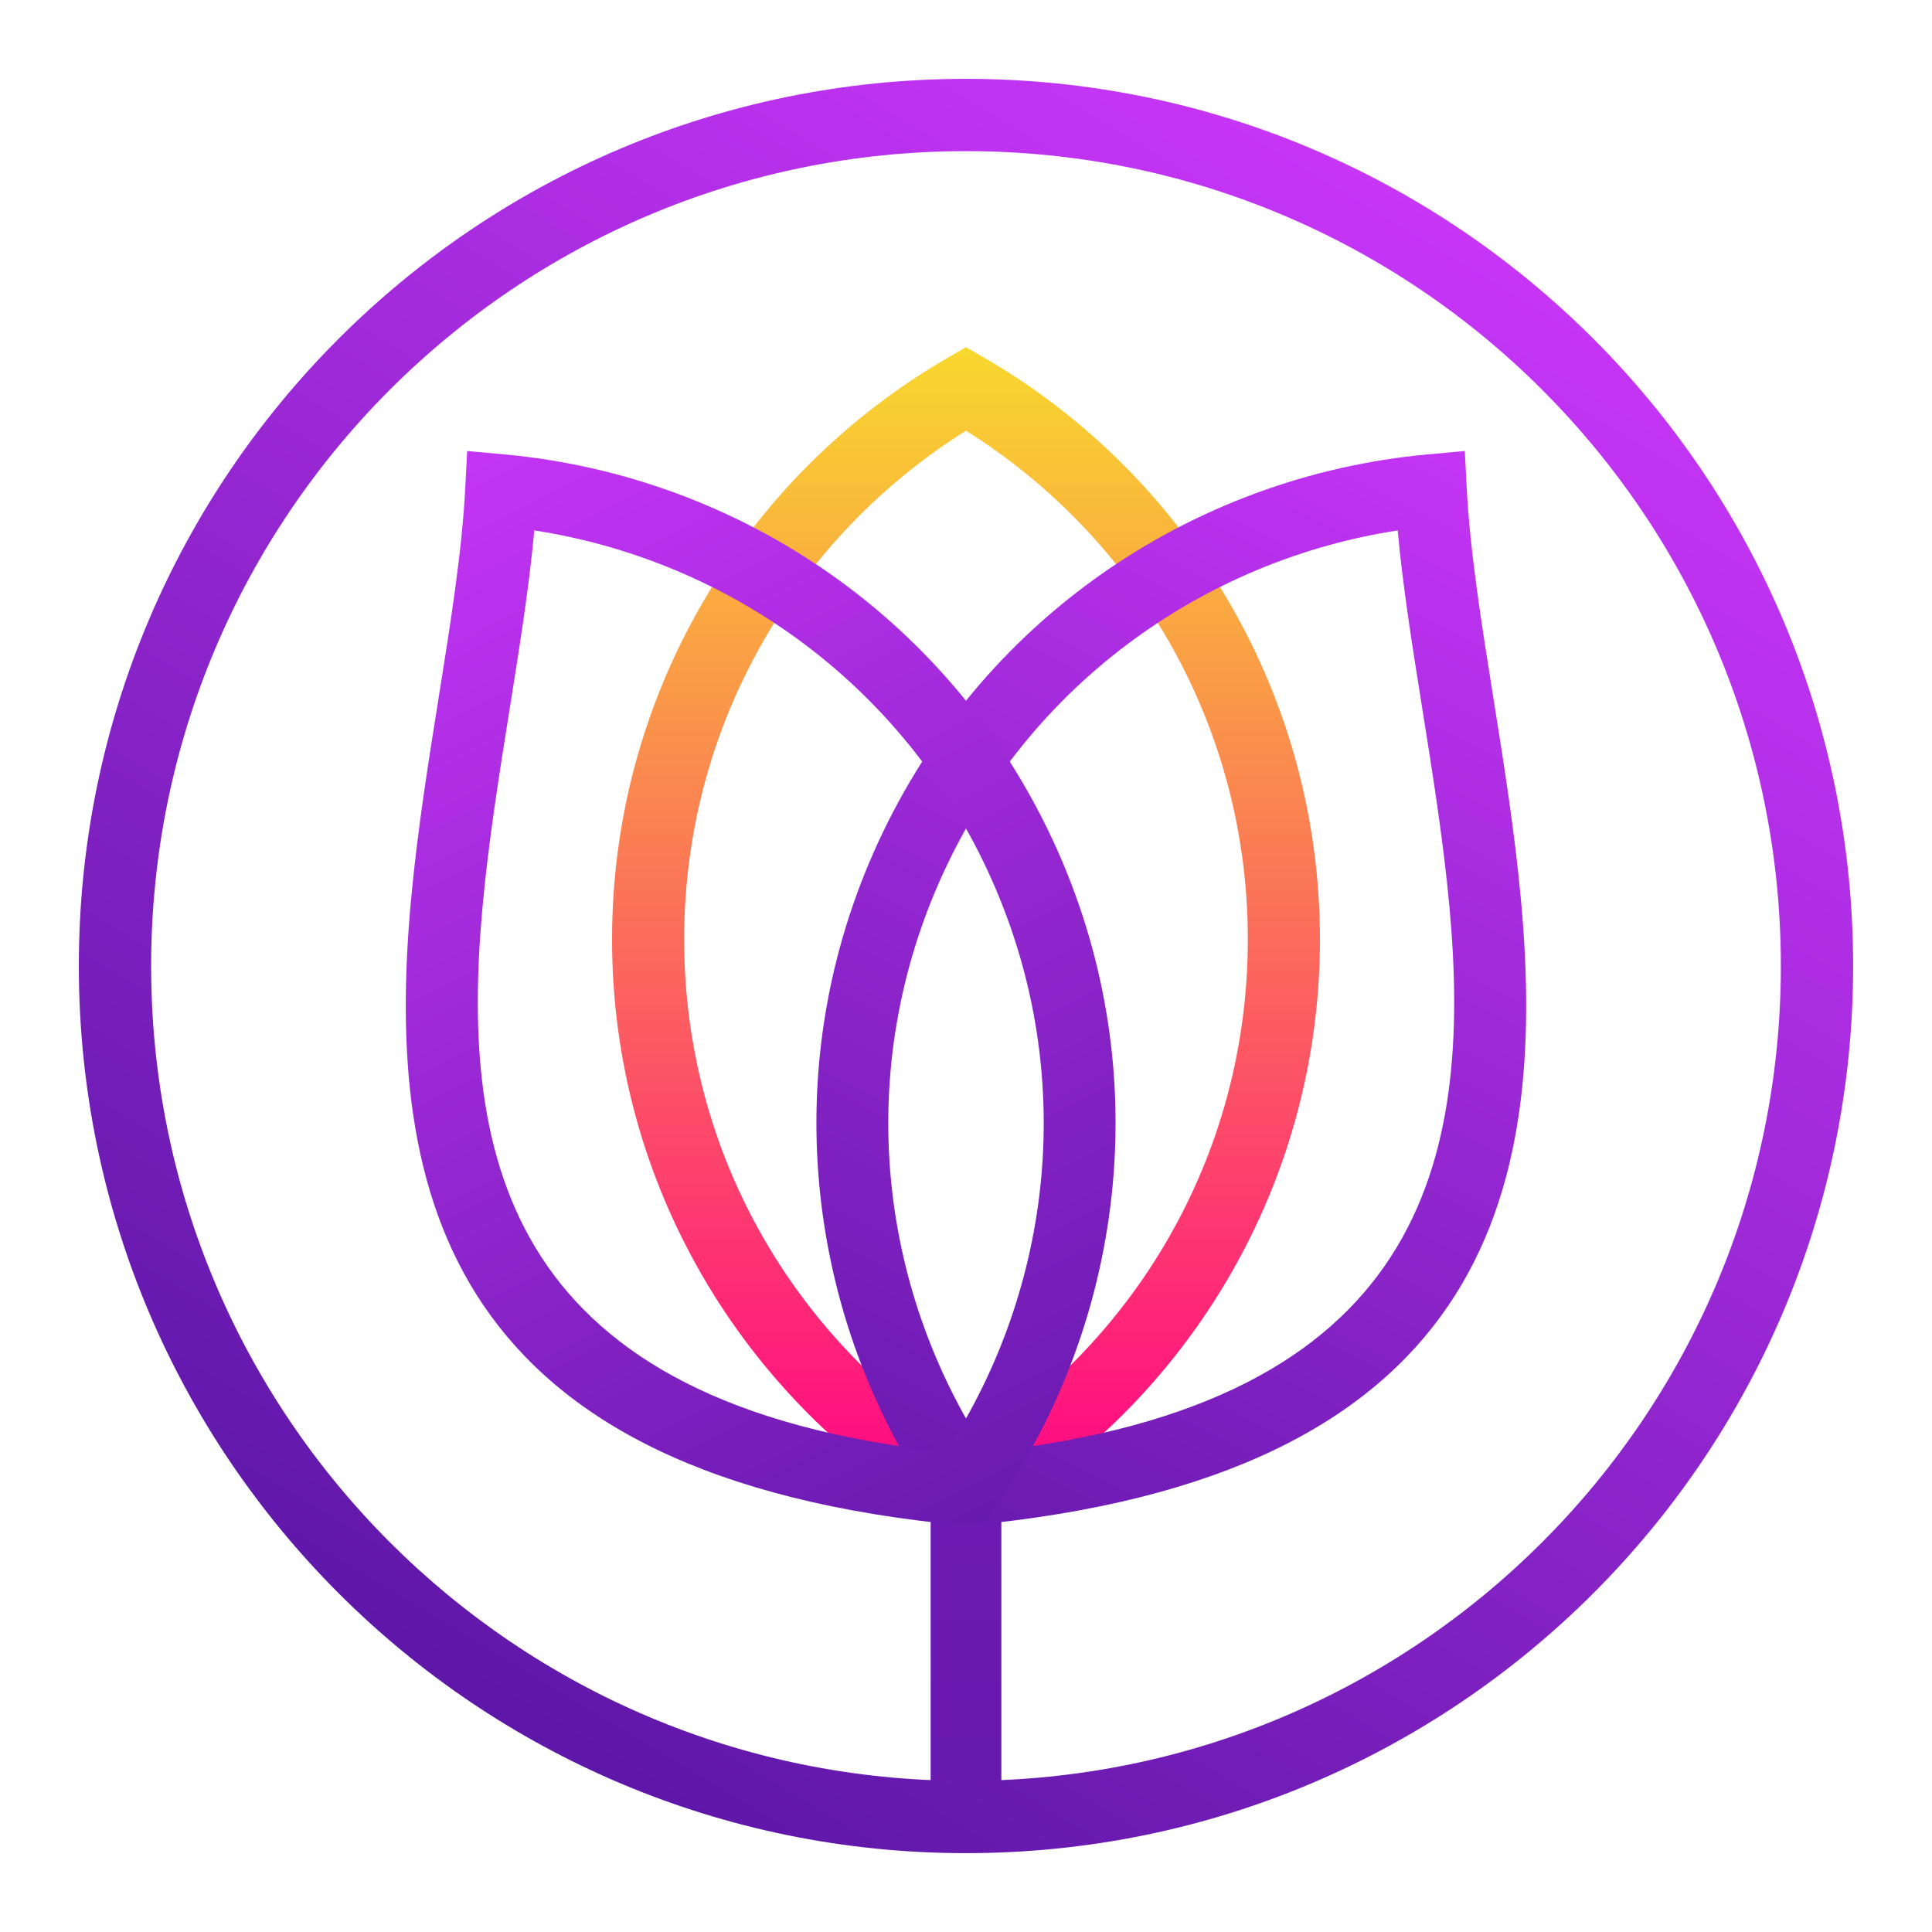
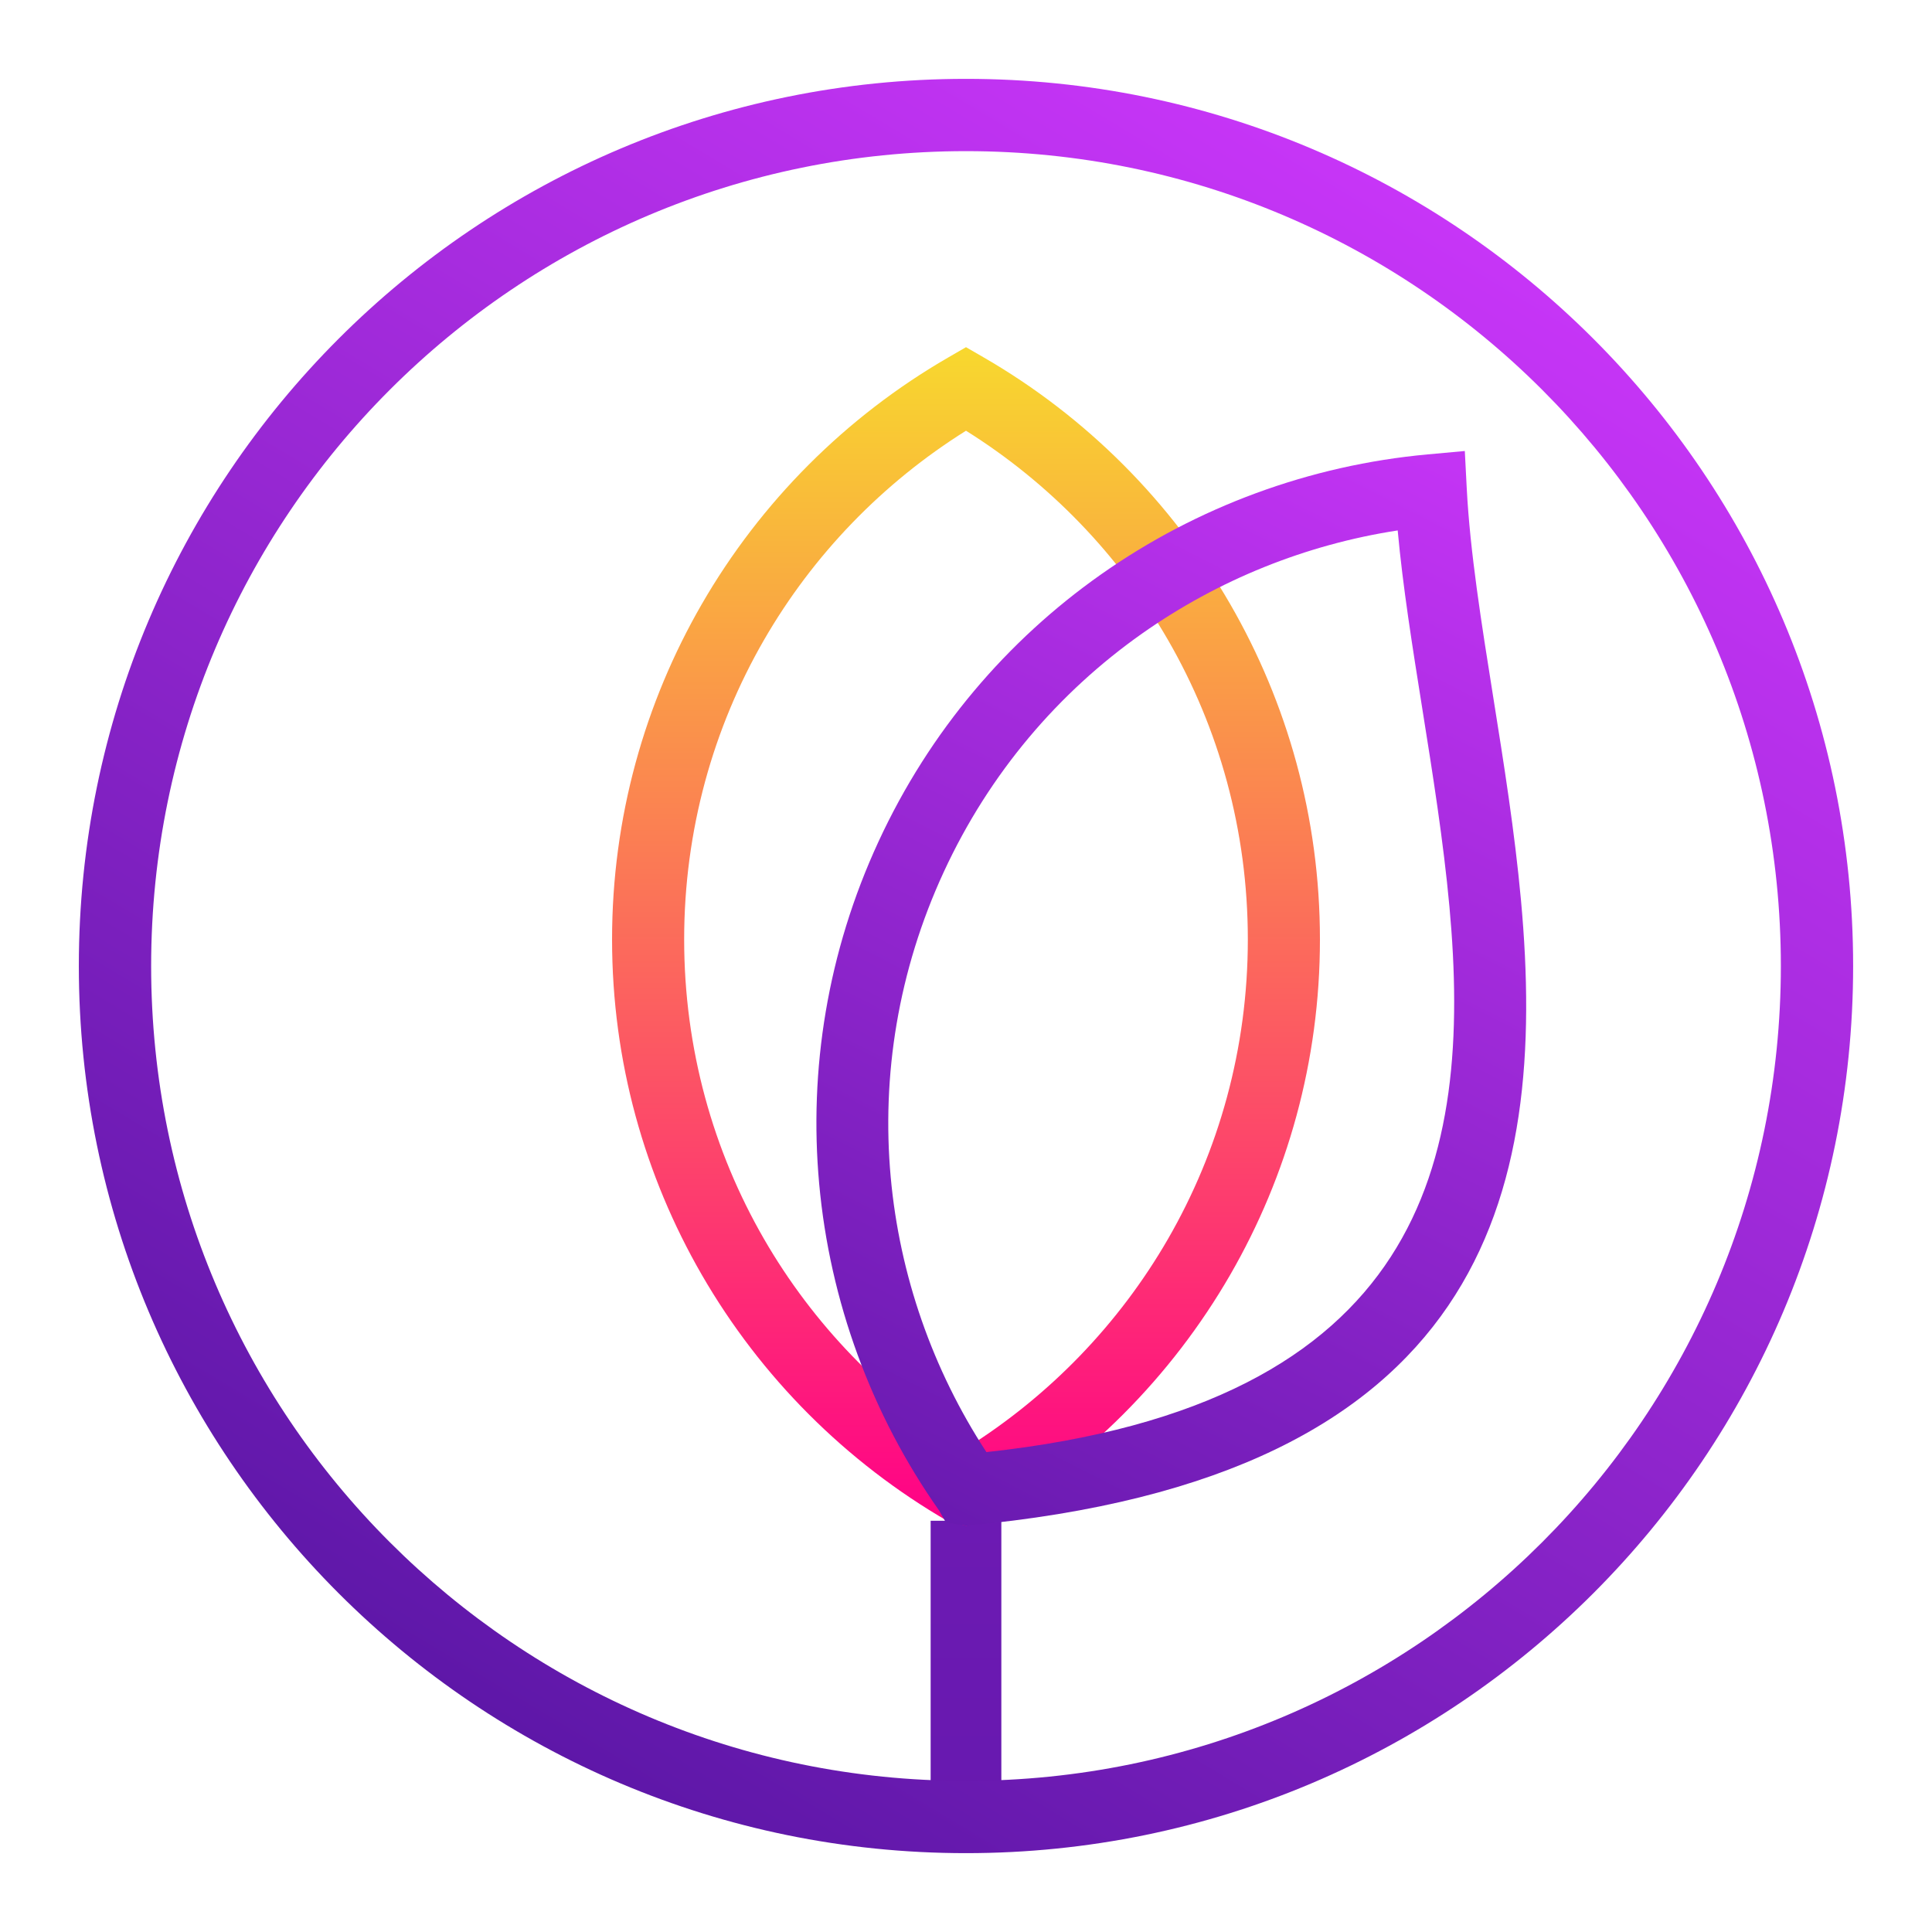
<svg xmlns="http://www.w3.org/2000/svg" xmlns:xlink="http://www.w3.org/1999/xlink" version="1.1" id="Layer_1" x="0px" y="0px" viewBox="0 0 1388.98 1388.98" style="enable-background:new 0 0 1388.98 1388.98;" xml:space="preserve">
  <style type="text/css">
	
		.st0{clip-path:url(#SVGID_00000018929876075112938380000012294198450597373084_);fill:url(#SVGID_00000013183809978412735850000001513026475270502333_);}
	.st1{fill:none;}
	.st2{fill:url(#SVGID_00000129189205457583365900000011337941913707298695_);}
	.st3{fill:url(#SVGID_00000145749174907320700760000017367311640188525489_);}
	
		.st4{clip-path:url(#SVGID_00000155858489678272093770000017821356765125512330_);fill:url(#SVGID_00000023989261725154961050000001574588499262149018_);}
	
		.st5{clip-path:url(#SVGID_00000121980289057059818160000016645062492194166676_);fill:url(#SVGID_00000026851935581219634010000015604700312895698328_);}
</style>
  <g>
    <g>
      <defs>
        <rect id="SVGID_1_" x="663.89" y="1093.34" width="61.19" height="187.33" />
      </defs>
      <clipPath id="SVGID_00000022557172833506786120000005632054958978627990_">
        <use xlink:href="#SVGID_1_" style="overflow:visible;" />
      </clipPath>
      <linearGradient id="SVGID_00000157276182917257552100000011486763782831471284_" gradientUnits="userSpaceOnUse" x1="694.488" y1="1470.828" x2="694.488" y2="1025.558">
        <stop offset="0" style="stop-color:#6317AC" />
        <stop offset="1" style="stop-color:#6E1BB4" />
      </linearGradient>
      <rect x="669.07" y="1025.56" style="clip-path:url(#SVGID_00000022557172833506786120000005632054958978627990_);fill:url(#SVGID_00000157276182917257552100000011486763782831471284_);" width="50.83" height="445.27" />
    </g>
    <path class="st1" d="M694.49,56.69c352.24,0,637.8,285.55,637.8,637.8s-285.55,637.8-637.8,637.8s-637.8-285.55-637.8-637.8   S342.24,56.69,694.49,56.69z M108.66,694.49c0,323.54,262.28,585.83,585.83,585.83s585.83-262.28,585.83-585.83   s-262.28-585.83-585.83-585.83S108.66,370.94,108.66,694.49z" />
    <linearGradient id="SVGID_00000011745393539897281770000000360286943084757655_" gradientUnits="userSpaceOnUse" x1="365.95" y1="1241.268" x2="1023.027" y2="147.709">
      <stop offset="0" style="stop-color:#5E17A8" />
      <stop offset="1" style="stop-color:#C735F7" />
    </linearGradient>
    <path style="fill:url(#SVGID_00000011745393539897281770000000360286943084757655_);" d="M1332.28,694.49   c0,352.24-285.55,637.8-637.8,637.8s-637.8-285.55-637.8-637.8s285.55-637.8,637.8-637.8S1332.28,342.24,1332.28,694.49z    M694.49,108.66c-323.54,0-585.83,262.28-585.83,585.83s262.28,585.83,585.83,585.83s585.83-262.28,585.83-585.83   S1018.03,108.66,694.49,108.66z" />
    <linearGradient id="SVGID_00000004517711905588674570000013687782671414559927_" gradientUnits="userSpaceOnUse" x1="694.488" y1="1096.898" x2="694.488" y2="249.606">
      <stop offset="0" style="stop-color:#FF0087" />
      <stop offset="1" style="stop-color:#F8D82E" />
    </linearGradient>
    <path style="fill:url(#SVGID_00000004517711905588674570000013687782671414559927_);" d="M884.47,434.38   c41.01,71.05,64.48,153.37,64.48,241.03s-23.47,169.98-64.48,241.03c-42.46,73.55-103.65,134.84-177.02,177.28l-12.84,3.19   l-13.08-3.19c-73.37-42.44-134.56-103.72-177.02-177.28c-41.01-71.05-64.48-153.37-64.48-241.03s23.47-169.98,64.48-241.03   c42.46-73.55,103.65-134.84,177.02-177.28l12.96-7.5l12.96,7.5C780.81,299.54,842.01,360.83,884.47,434.38 M897.11,675.41   c0-78.55-20.89-152.07-57.39-215.31c-35.32-61.19-85.32-112.93-145.23-150.44c-59.9,37.51-109.91,89.24-145.23,150.44   c-36.5,63.24-57.39,136.76-57.39,215.31s20.89,152.07,57.39,215.31c35.32,61.19,85.32,112.93,145.23,150.44   c59.9-37.51,109.91-89.24,145.23-150.44C876.22,827.48,897.11,753.95,897.11,675.41z" />
    <g>
      <defs>
        <path id="SVGID_00000178201763189368713990000001317749623608229003_" d="M821.02,455.52     c-59.74,42.13-109.56,100.06-142.45,171.21c-32.93,71.24-44.81,146.74-38.21,219.52c6.39,70.46,30.11,138.48,68.81,197.71     c314.48-34.13,349.64-209.29,332.88-392.12c-4.32-47.11-12.03-95.46-19.49-142.19c-7.13-44.71-14.04-87.96-17.71-128.3     C938.89,391.49,875.82,416.87,821.02,455.52 M1053.1,324.24l1.39,26.85c2.35,45.48,10.56,96.89,19.1,150.45     c7.56,47.37,15.38,96.38,19.89,145.63c19.46,212.32-26.12,415.55-399,449.72l-14.43-2.3l-4.84-8.53     c-48.79-69.31-78.62-150.61-86.29-235.16c-7.41-81.65,5.85-166.22,42.66-245.84c36.85-79.71,92.69-144.63,159.66-191.87     c69.26-48.85,150.53-78.75,235.08-86.5L1053.1,324.24z" />
      </defs>
      <clipPath id="SVGID_00000096771718211565207500000007041350574674679684_">
        <use xlink:href="#SVGID_00000178201763189368713990000001317749623608229003_" style="overflow:visible;" />
      </clipPath>
      <linearGradient id="SVGID_00000073720858847340715270000011730301603474439299_" gradientUnits="userSpaceOnUse" x1="987.912" y1="1174.079" x2="541.416" y2="297.781" gradientTransform="matrix(-1 0 0 1 1598.976 0)">
        <stop offset="0" style="stop-color:#5E17A8" />
        <stop offset="1" style="stop-color:#C735F7" />
      </linearGradient>
      <rect x="581.52" y="324.24" style="clip-path:url(#SVGID_00000096771718211565207500000007041350574674679684_);fill:url(#SVGID_00000073720858847340715270000011730301603474439299_);" width="531.42" height="772.65" />
    </g>
    <g>
      <defs>
        <path id="SVGID_00000137124844678151147040000000439553564495146406_" d="M567.95,455.52c-54.8-38.65-117.87-64.03-183.83-74.18     c-3.67,40.34-10.58,83.6-17.71,128.3c-7.46,46.73-15.17,95.07-19.49,142.19c-16.76,182.83,18.4,357.99,332.88,392.12     c38.7-59.22,62.42-127.24,68.81-197.71c6.6-72.78-5.28-148.28-38.21-219.52C677.51,555.58,627.69,497.65,567.95,455.52      M362.64,326.7c84.55,7.75,165.82,37.65,235.08,86.5c66.97,47.23,122.81,112.15,159.66,191.87     c36.81,79.62,50.07,164.19,42.66,245.84c-7.67,84.55-37.5,165.85-86.29,235.16l-4.84,8.53l-14.43,2.3     c-372.88-34.18-418.46-237.41-399-449.72c4.51-49.25,12.34-98.26,19.89-145.63c8.55-53.55,16.75-104.97,19.1-150.45l1.39-26.85     L362.64,326.7z" />
      </defs>
      <clipPath id="SVGID_00000004540410526455653940000001403318034272841631_">
        <use xlink:href="#SVGID_00000137124844678151147040000000439553564495146406_" style="overflow:visible;" />
      </clipPath>
      <linearGradient id="SVGID_00000134245828301522358600000003046337665373058991_" gradientUnits="userSpaceOnUse" x1="777.869" y1="1174.093" x2="331.454" y2="297.768">
        <stop offset="0" style="stop-color:#5E17A8" />
        <stop offset="1" style="stop-color:#C735F7" />
      </linearGradient>
-       <rect x="276.03" y="324.24" style="clip-path:url(#SVGID_00000004540410526455653940000001403318034272841631_);fill:url(#SVGID_00000134245828301522358600000003046337665373058991_);" width="531.42" height="772.65" />
    </g>
  </g>
</svg>